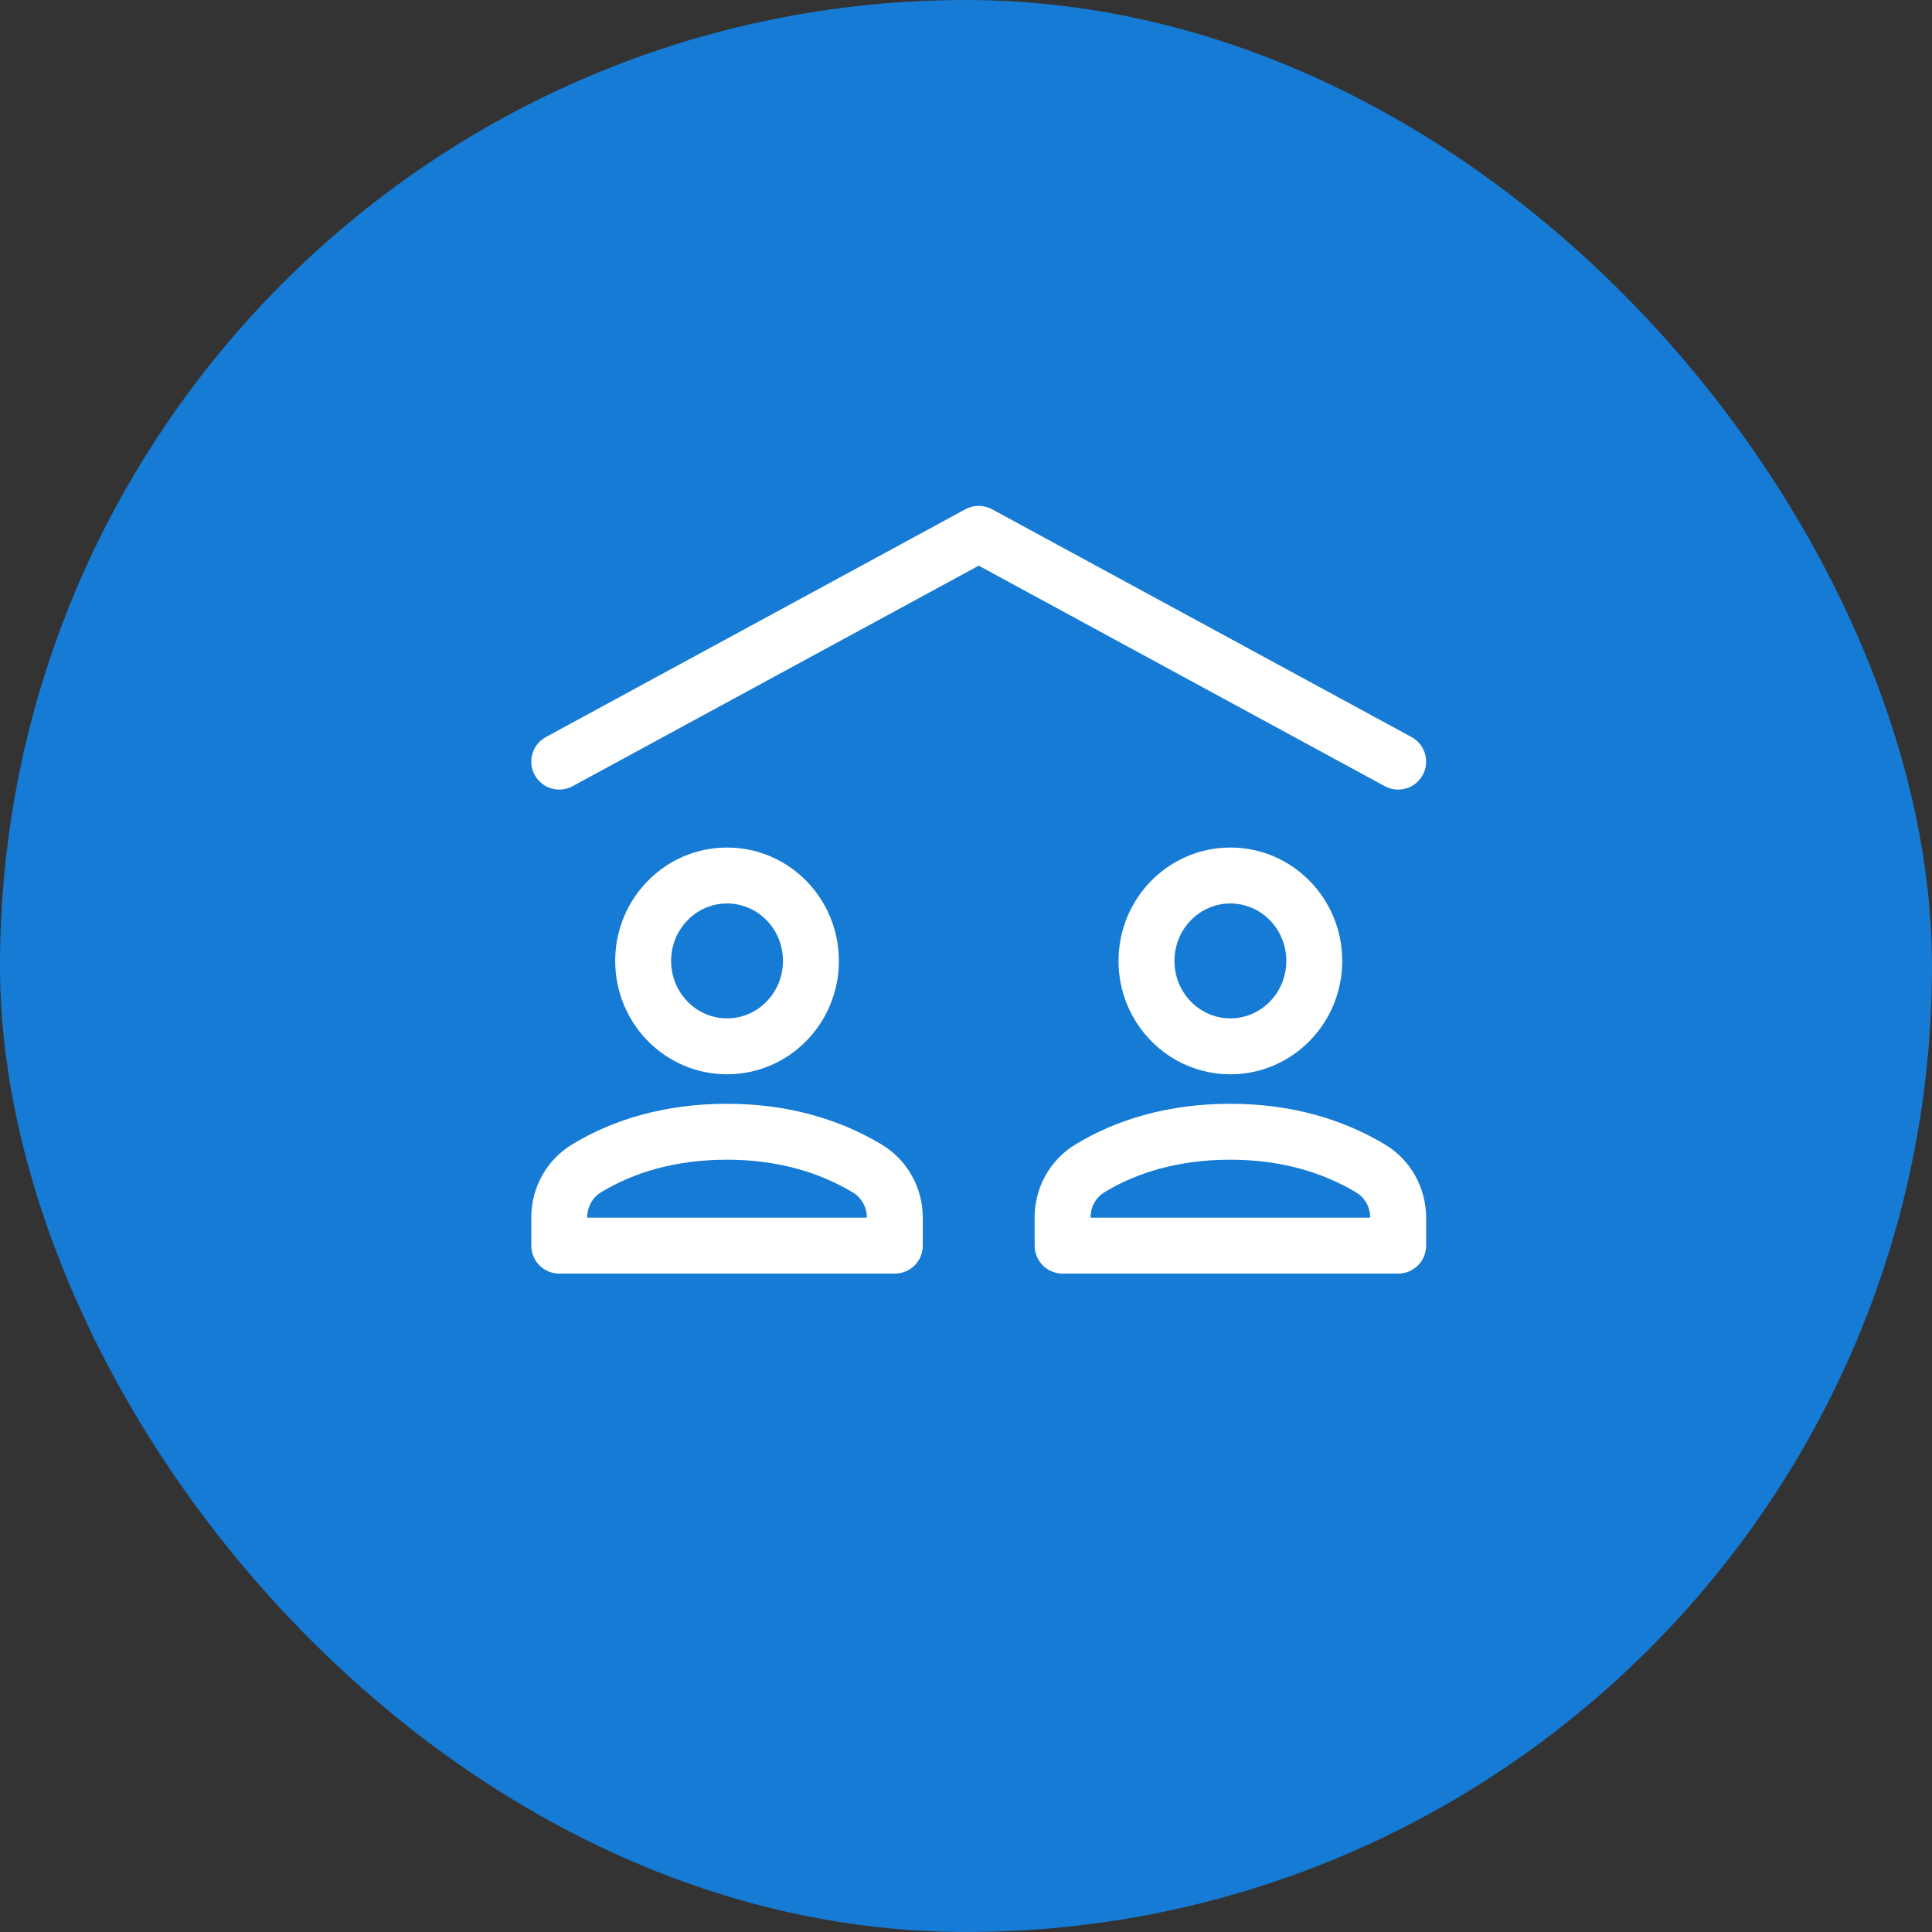
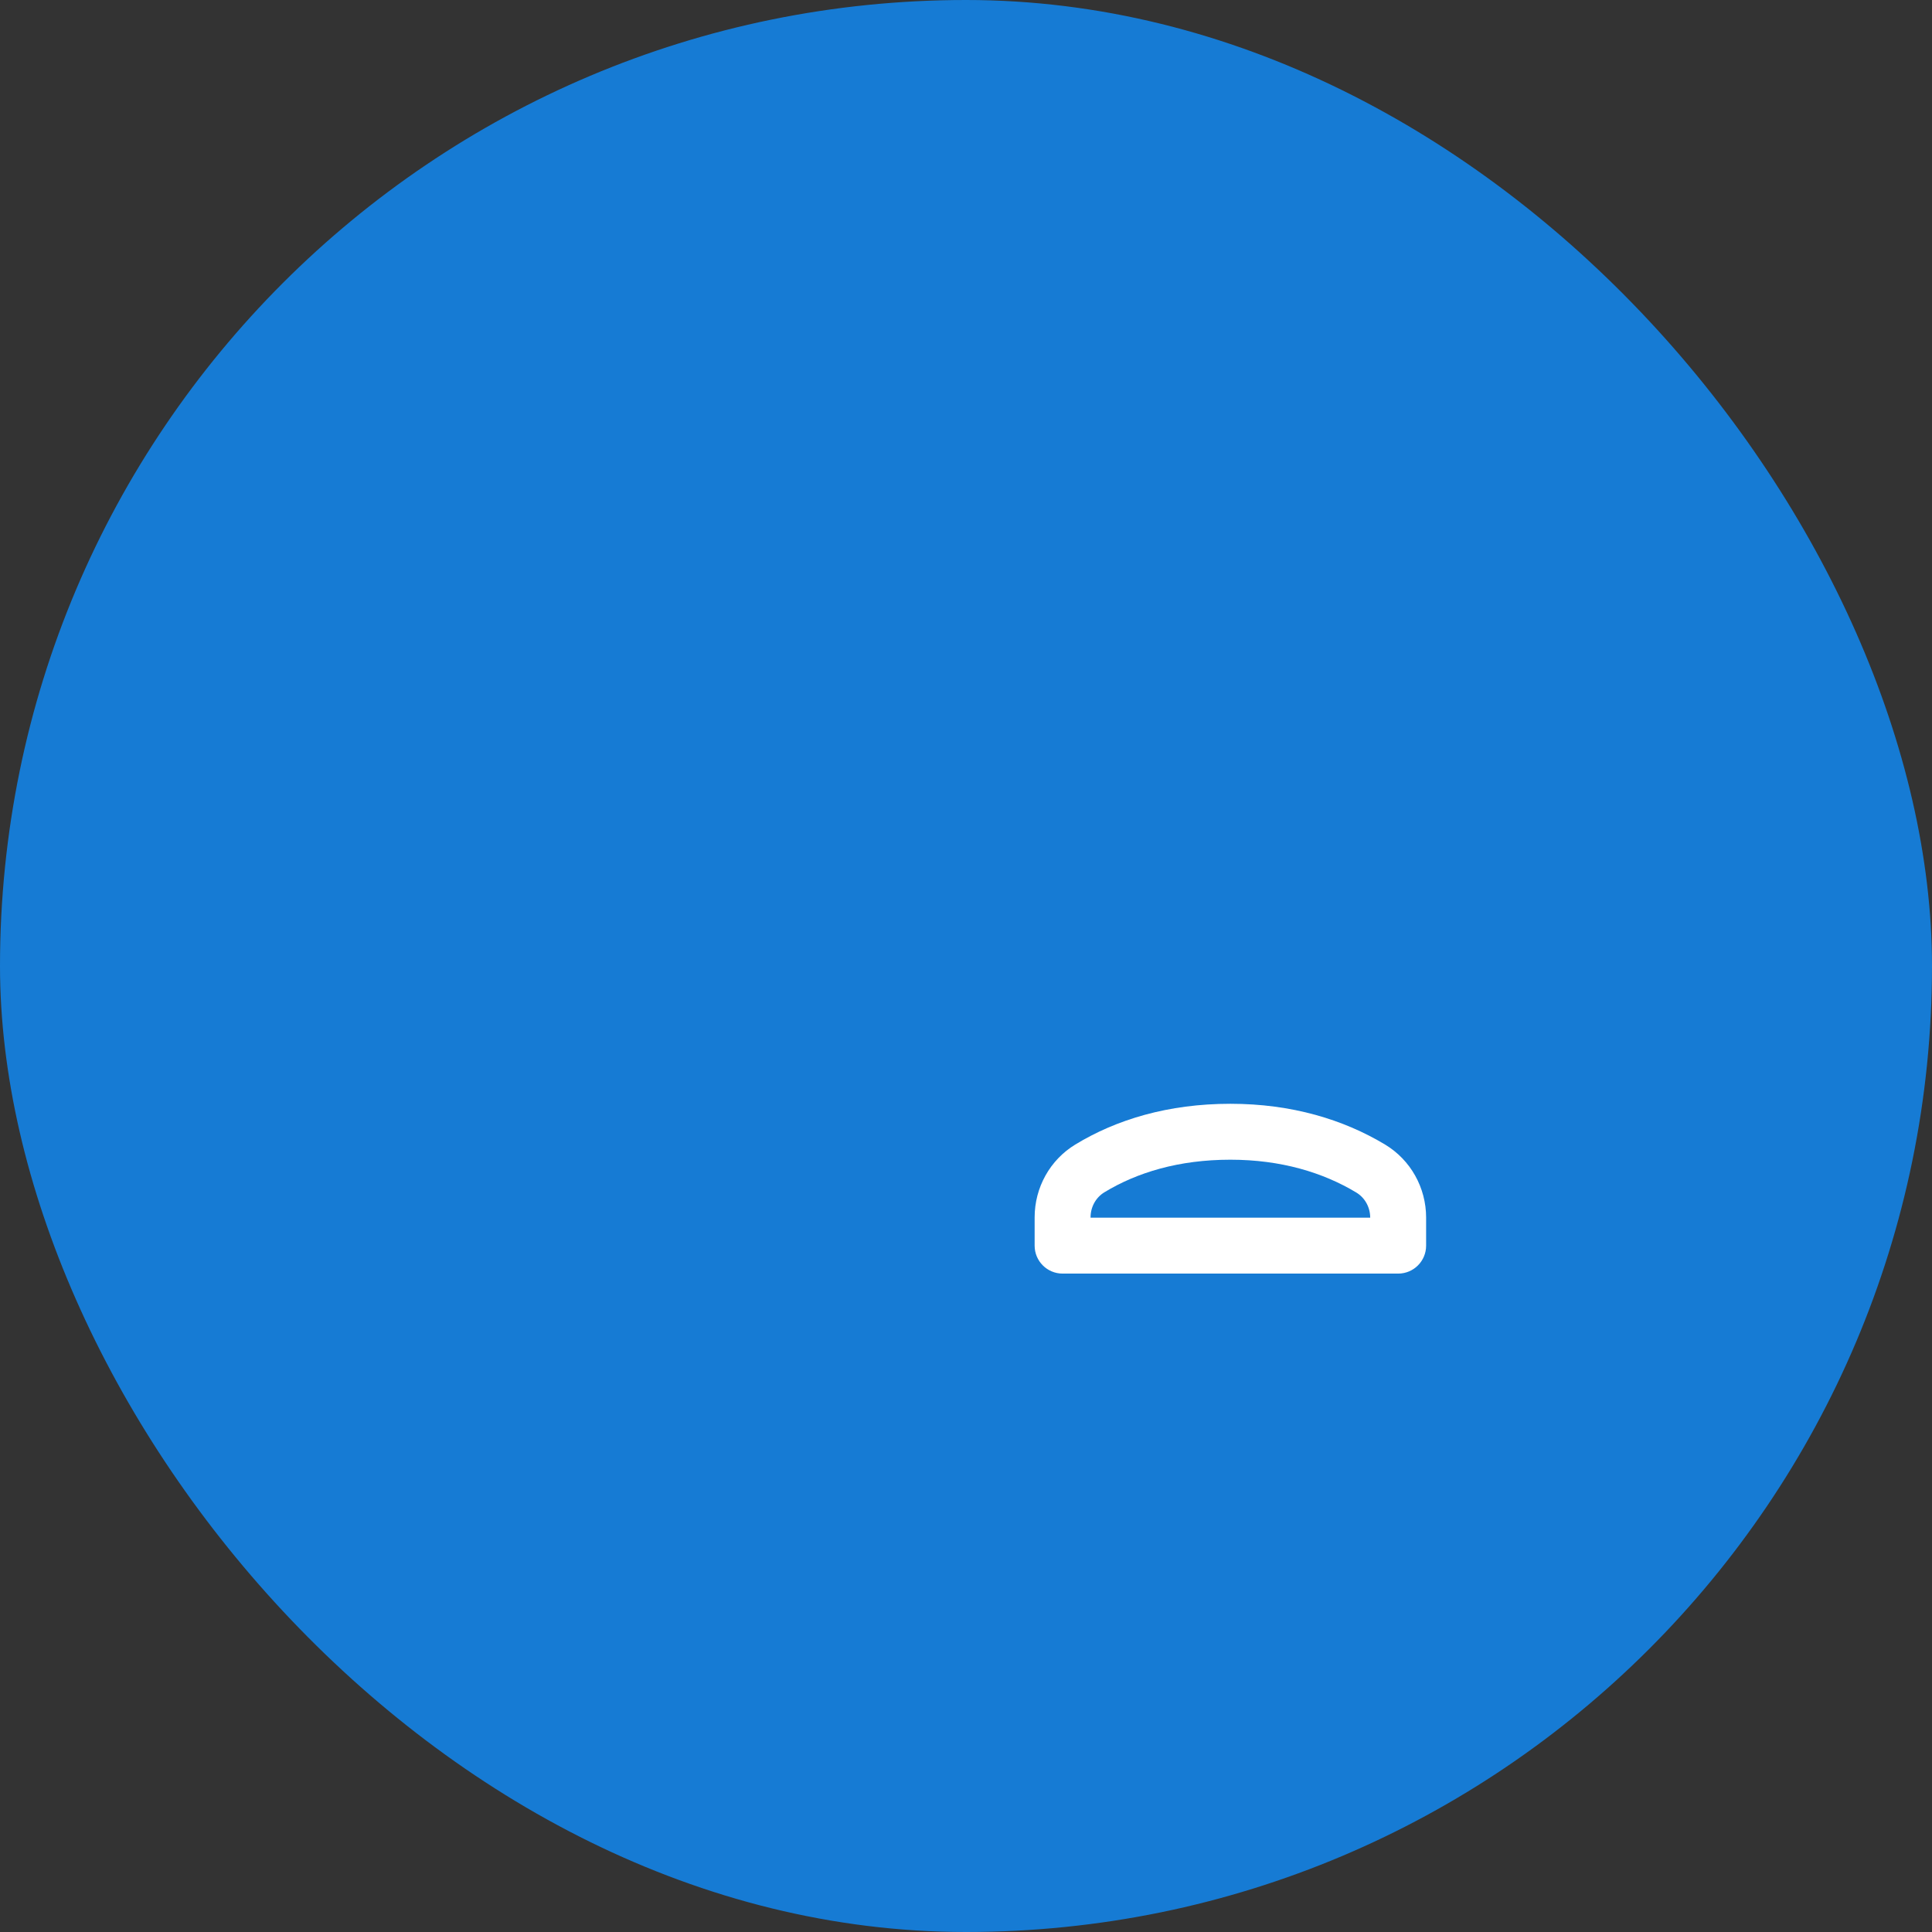
<svg xmlns="http://www.w3.org/2000/svg" width="76px" height="76px" viewBox="0 0 76 76" version="1.1">
  <rect x="0" y="0" width="76" height="76" fill="#333333" stroke="none" />
  <title>icon-samen</title>
  <desc>Created with Sketch.</desc>
  <defs />
  <g id="Landing" stroke="none" stroke-width="1" fill="none" fill-rule="evenodd">
    <g id="Landingspagina" transform="translate(-725, -1688)">
      <g id="Section-2" transform="translate(80, 940)">
        <g id="perks" transform="translate(631, 356)">
          <g id="icon-samen" transform="translate(14, 392)">
            <rect id="bg" fill="#167BD4" x="0" y="0" width="76" height="76" rx="38" />
-             <path d="M54.475,30.927 C55.009,31.217 55.677,31.019 55.967,30.485 C56.257,29.951 56.059,29.283 55.525,28.993 L39.025,20.033 C38.698,19.856 38.302,19.856 37.975,20.033 L21.475,28.993 C20.941,29.283 20.743,29.951 21.033,30.485 C21.323,31.019 21.991,31.217 22.525,30.927 L38.5,22.252 L54.475,30.927 Z" id="Stroke-167" fill="#FFFFFF" fill-rule="nonzero" />
-             <path d="M48.4,35.54 C47.189,35.54 46.2,36.547 46.2,37.8 C46.2,39.053 47.189,40.06 48.4,40.06 C49.611,40.06 50.6,39.053 50.6,37.8 C50.6,36.547 49.611,35.54 48.4,35.54 Z M48.4,33.34 C50.835,33.34 52.8,35.341 52.8,37.8 C52.8,40.259 50.835,42.26 48.4,42.26 C45.965,42.26 44,40.259 44,37.8 C44,35.341 45.965,33.34 48.4,33.34 Z" id="Stroke-168" fill="#FFFFFF" fill-rule="nonzero" />
-             <path d="M28.6,35.54 C27.389,35.54 26.4,36.547 26.4,37.8 C26.4,39.053 27.389,40.06 28.6,40.06 C29.811,40.06 30.8,39.053 30.8,37.8 C30.8,36.547 29.811,35.54 28.6,35.54 Z M28.6,33.34 C31.035,33.34 33,35.341 33,37.8 C33,40.259 31.035,42.26 28.6,42.26 C26.165,42.26 24.2,40.259 24.2,37.8 C24.2,35.341 26.165,33.34 28.6,33.34 Z" id="Stroke-169" fill="#FFFFFF" fill-rule="nonzero" />
-             <path d="M36.3,49 C36.3,49.608 35.808,50.1 35.2,50.1 L22,50.1 C21.392,50.1 20.9,49.608 20.9,49 L20.9,47.888 C20.9,46.714 21.504,45.628 22.5,45.023 C24.114,44.04 26.154,43.42 28.6,43.42 C31.016,43.42 33.052,44.041 34.687,45.025 C35.69,45.63 36.3,46.72 36.3,47.899 L36.3,49 Z M33.552,46.91 C32.245,46.124 30.595,45.62 28.6,45.62 C26.575,45.62 24.927,46.121 23.643,46.902 C23.307,47.107 23.1,47.479 23.1,47.888 L23.1,47.9 L34.1,47.9 C34.1,47.488 33.891,47.114 33.552,46.91 Z" id="Stroke-170" fill="#FFFFFF" fill-rule="nonzero" />
            <path d="M56.1,49 C56.1,49.608 55.608,50.1 55,50.1 L41.8,50.1 C41.192,50.1 40.7,49.608 40.7,49 L40.7,47.888 C40.7,46.714 41.304,45.628 42.3,45.023 C43.914,44.04 45.954,43.42 48.4,43.42 C50.816,43.42 52.852,44.041 54.487,45.025 C55.49,45.63 56.1,46.72 56.1,47.899 L56.1,49 Z M53.352,46.91 C52.045,46.124 50.395,45.62 48.4,45.62 C46.375,45.62 44.727,46.121 43.443,46.902 C43.107,47.107 42.9,47.479 42.9,47.888 L42.9,47.9 L53.9,47.9 C53.9,47.488 53.691,47.114 53.352,46.91 Z" id="Stroke-171" fill="#FFFFFF" fill-rule="nonzero" />
          </g>
        </g>
      </g>
    </g>
  </g>
</svg>